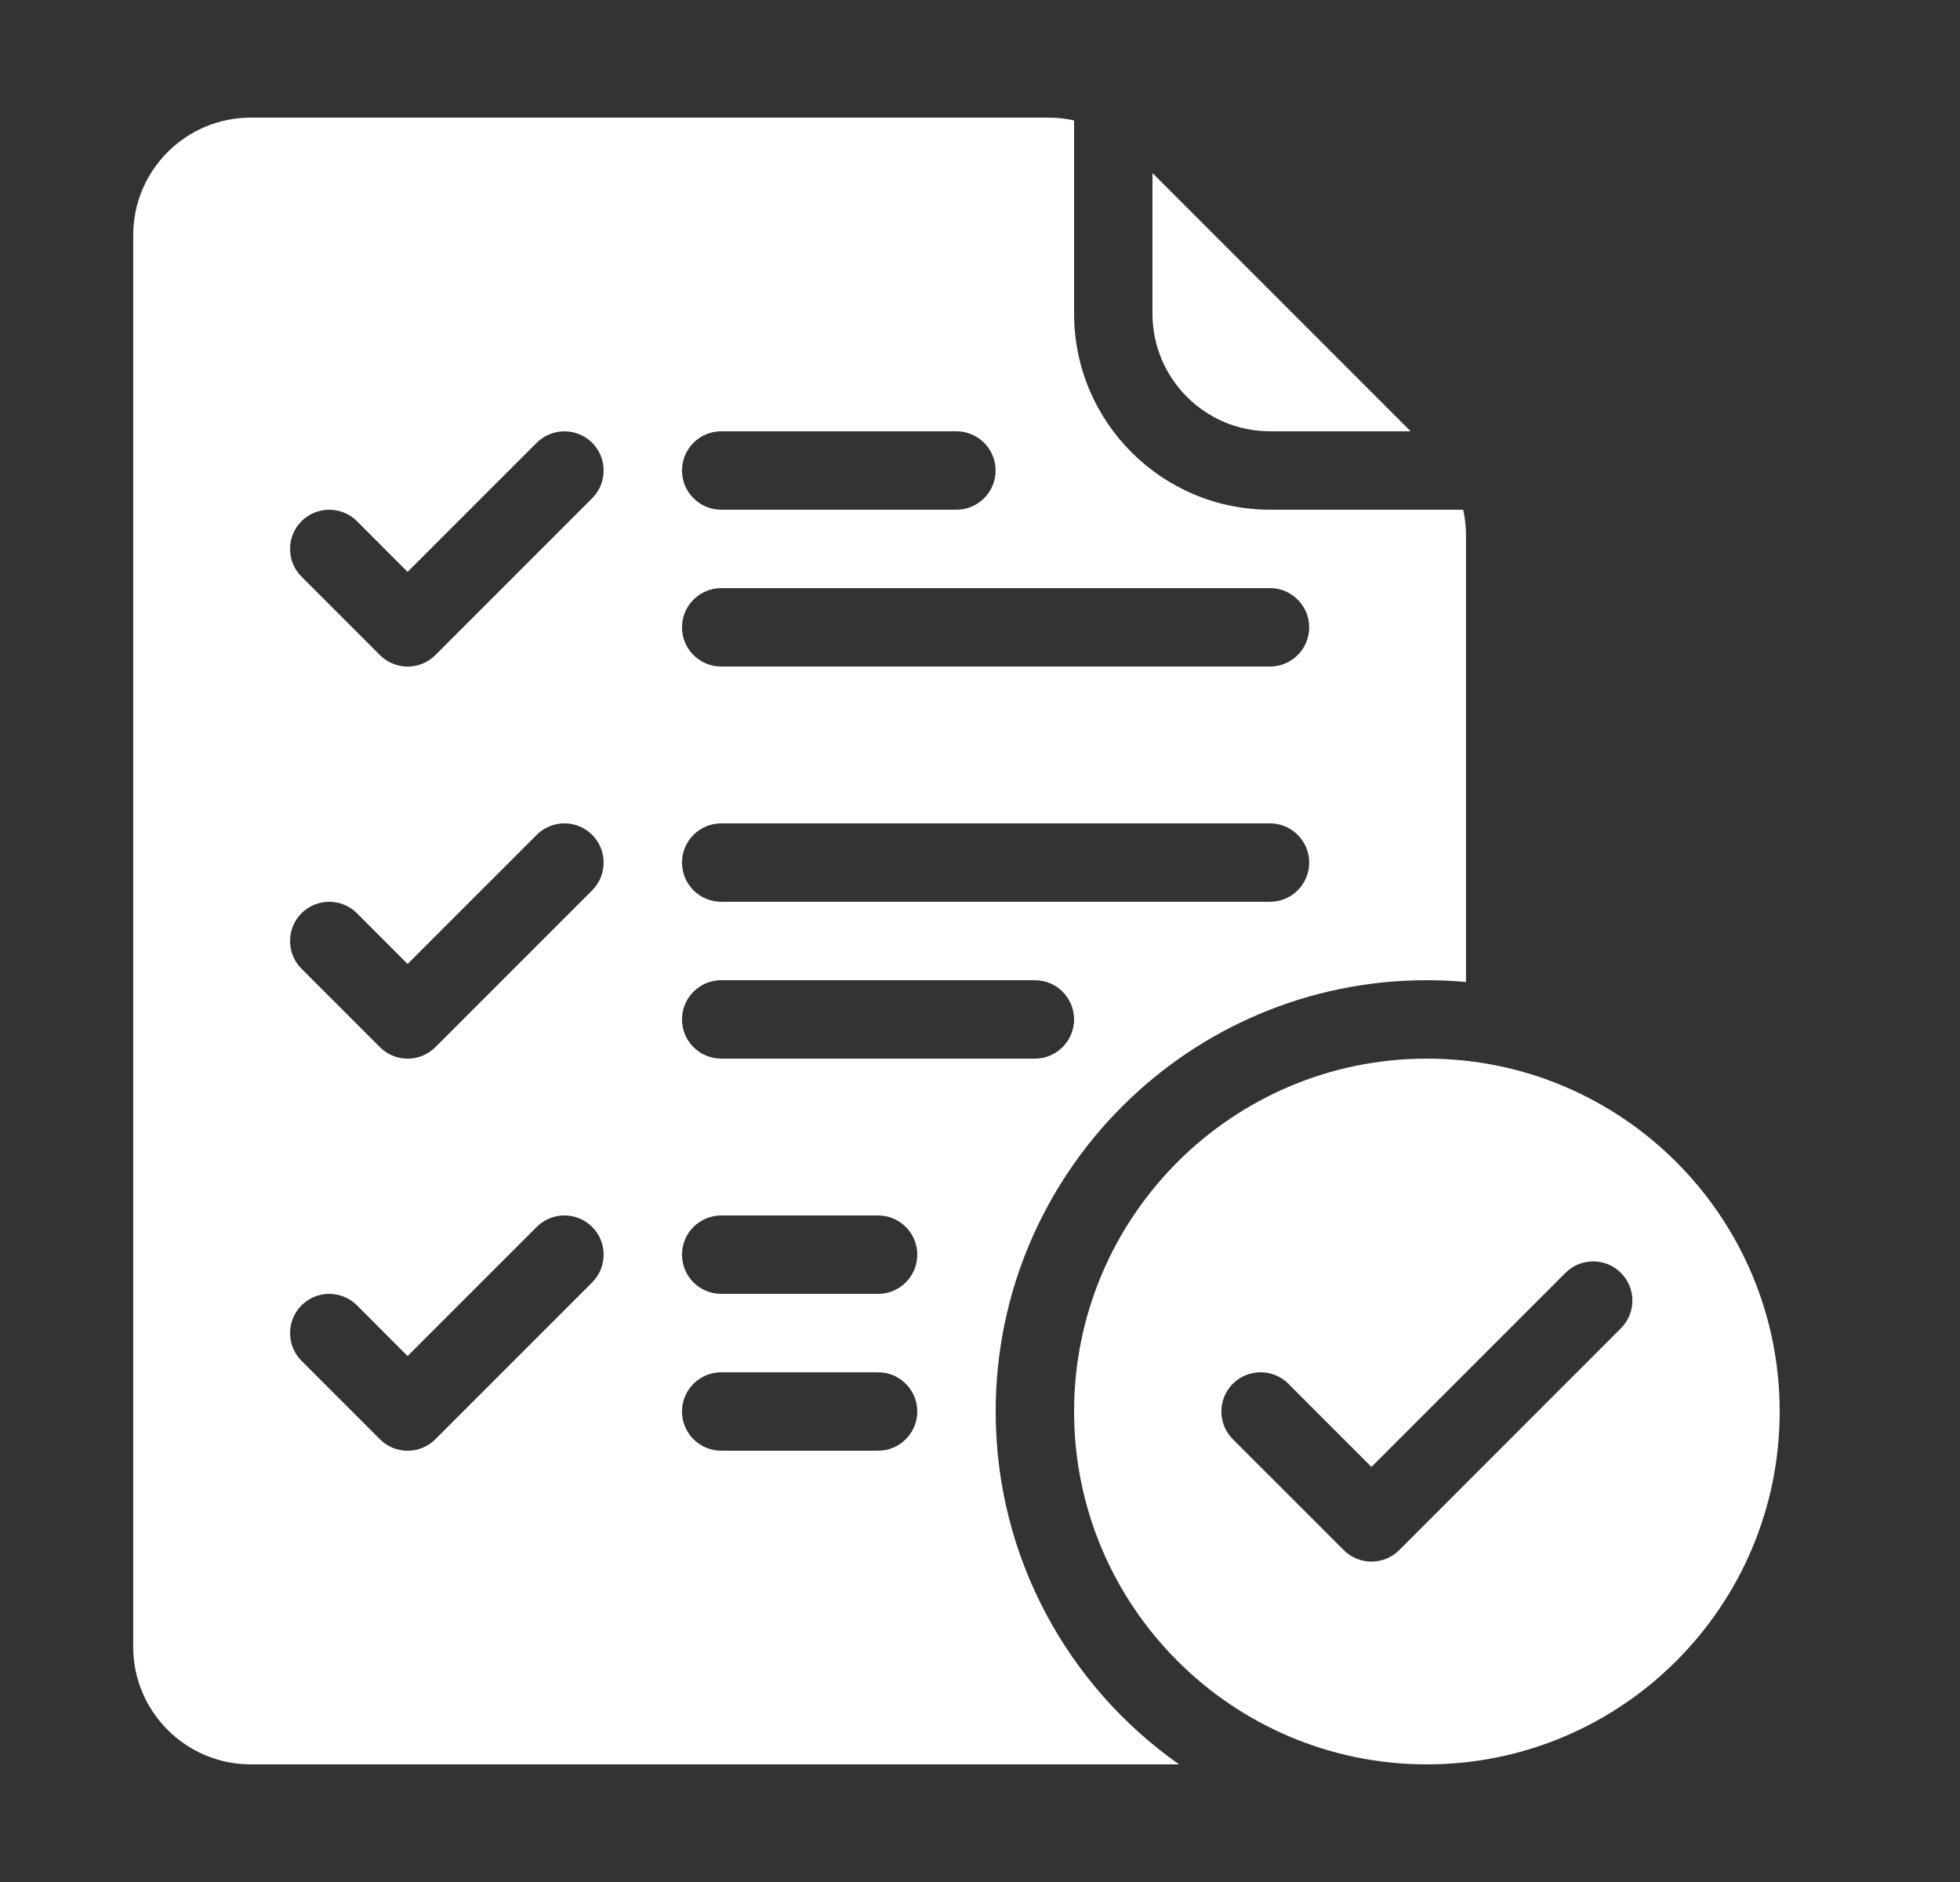
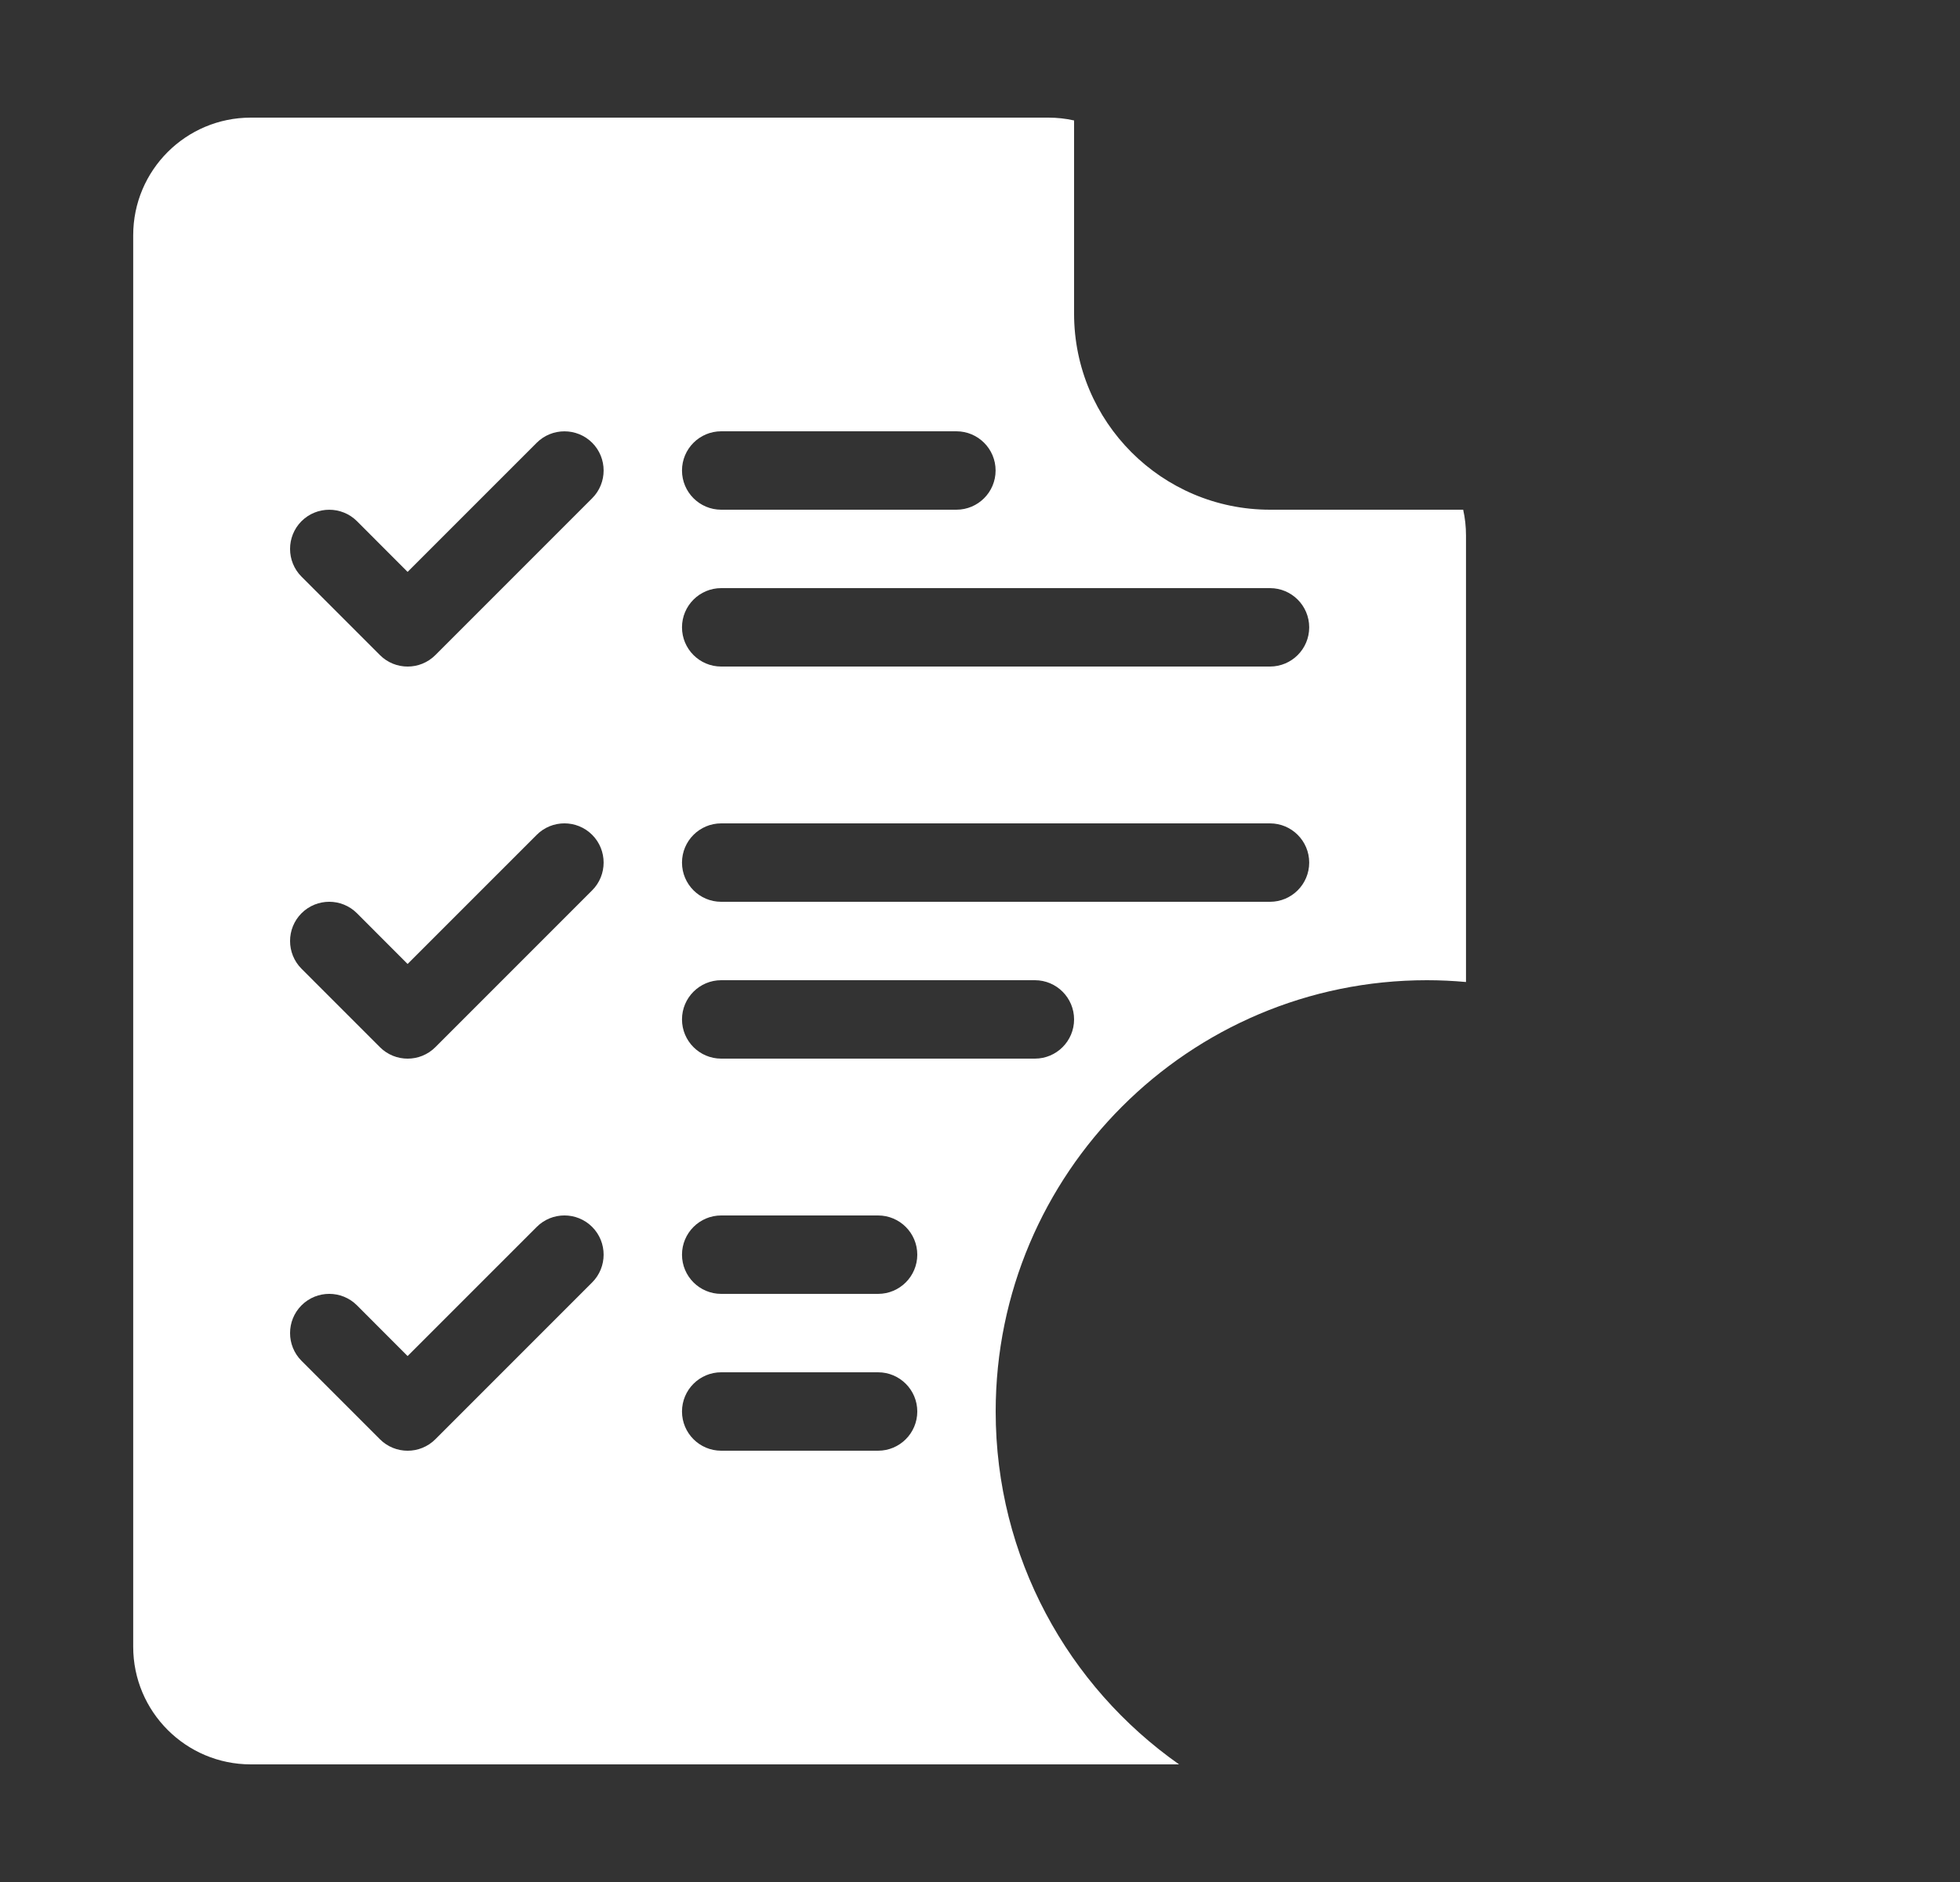
<svg xmlns="http://www.w3.org/2000/svg" width="25" height="24" viewBox="0 0 25 24" fill="none">
  <rect x="0" y="0" width="25" height="24" fill="#333333" stroke="none" />
-   <path fill-rule="evenodd" clip-rule="evenodd" d="M14.7 2.207V4C14.7 4.829 15.372 5.5 16.2 5.5H17.993L14.7 2.207Z" fill="white" />
  <path fill-rule="evenodd" clip-rule="evenodd" d="M18.699 12.523V6.828C18.699 6.717 18.687 6.607 18.663 6.5H16.2C14.819 6.5 13.7 5.38 13.7 4V1.536C13.593 1.512 13.483 1.5 13.371 1.5H3.199C2.371 1.5 1.699 2.171 1.699 3V21C1.699 21.828 2.371 22.5 3.199 22.5H15.039C13.624 21.505 12.7 19.86 12.7 18C12.7 14.964 15.164 12.5 18.2 12.5C18.368 12.5 18.535 12.508 18.699 12.523ZM9.199 18.5H11.2C11.476 18.5 11.7 18.276 11.7 18C11.7 17.724 11.476 17.5 11.2 17.5H9.199C8.923 17.5 8.699 17.724 8.699 18C8.699 18.276 8.923 18.5 9.199 18.5ZM3.846 17.354L4.846 18.354C5.041 18.549 5.358 18.549 5.553 18.354L7.553 16.354C7.748 16.159 7.748 15.841 7.553 15.646C7.358 15.451 7.041 15.451 6.846 15.646L5.199 17.293L4.553 16.646C4.358 16.451 4.041 16.451 3.846 16.646C3.651 16.841 3.651 17.159 3.846 17.354ZM9.199 16.5H11.2C11.476 16.5 11.7 16.276 11.7 16C11.7 15.724 11.476 15.5 11.2 15.5H9.199C8.923 15.5 8.699 15.724 8.699 16C8.699 16.276 8.923 16.5 9.199 16.5ZM9.199 13.5H13.2C13.476 13.5 13.7 13.276 13.7 13C13.7 12.724 13.476 12.5 13.2 12.5H9.199C8.923 12.5 8.699 12.724 8.699 13C8.699 13.276 8.923 13.5 9.199 13.5ZM3.846 12.354L4.846 13.354C5.041 13.549 5.358 13.549 5.553 13.354L7.553 11.354C7.748 11.159 7.748 10.841 7.553 10.646C7.358 10.451 7.041 10.451 6.846 10.646L5.199 12.293L4.553 11.646C4.358 11.451 4.041 11.451 3.846 11.646C3.651 11.841 3.651 12.159 3.846 12.354ZM9.199 11.5H16.199C16.475 11.5 16.699 11.276 16.699 11C16.699 10.724 16.475 10.5 16.199 10.5H9.199C8.923 10.5 8.699 10.724 8.699 11C8.699 11.276 8.923 11.5 9.199 11.5ZM9.199 8.5H16.199C16.475 8.5 16.699 8.276 16.699 8C16.699 7.724 16.475 7.5 16.199 7.5H9.199C8.923 7.5 8.699 7.724 8.699 8C8.699 8.276 8.923 8.5 9.199 8.5ZM3.846 7.354L4.846 8.354C5.041 8.549 5.358 8.549 5.553 8.354L7.553 6.354C7.748 6.159 7.748 5.841 7.553 5.646C7.358 5.452 7.041 5.452 6.846 5.646L5.199 7.293L4.553 6.646C4.358 6.452 4.041 6.452 3.846 6.646C3.651 6.841 3.651 7.159 3.846 7.354ZM9.199 6.5H12.199C12.475 6.5 12.699 6.276 12.699 6C12.699 5.724 12.475 5.5 12.199 5.5H9.199C8.923 5.5 8.699 5.724 8.699 6C8.699 6.276 8.923 6.5 9.199 6.5Z" fill="white" />
-   <path fill-rule="evenodd" clip-rule="evenodd" d="M18.2 13.5C20.684 13.5 22.7 15.517 22.7 18C22.7 20.483 20.684 22.5 18.2 22.5C15.717 22.5 13.7 20.483 13.7 18C13.7 15.517 15.717 13.5 18.2 13.5ZM15.725 18.354L17.14 19.768C17.335 19.963 17.651 19.963 17.847 19.768L20.675 16.939C20.87 16.744 20.87 16.427 20.675 16.232C20.48 16.037 20.163 16.037 19.968 16.232L17.493 18.707L16.433 17.646C16.237 17.451 15.921 17.451 15.725 17.646C15.53 17.841 15.53 18.159 15.725 18.354Z" fill="white" />
</svg>